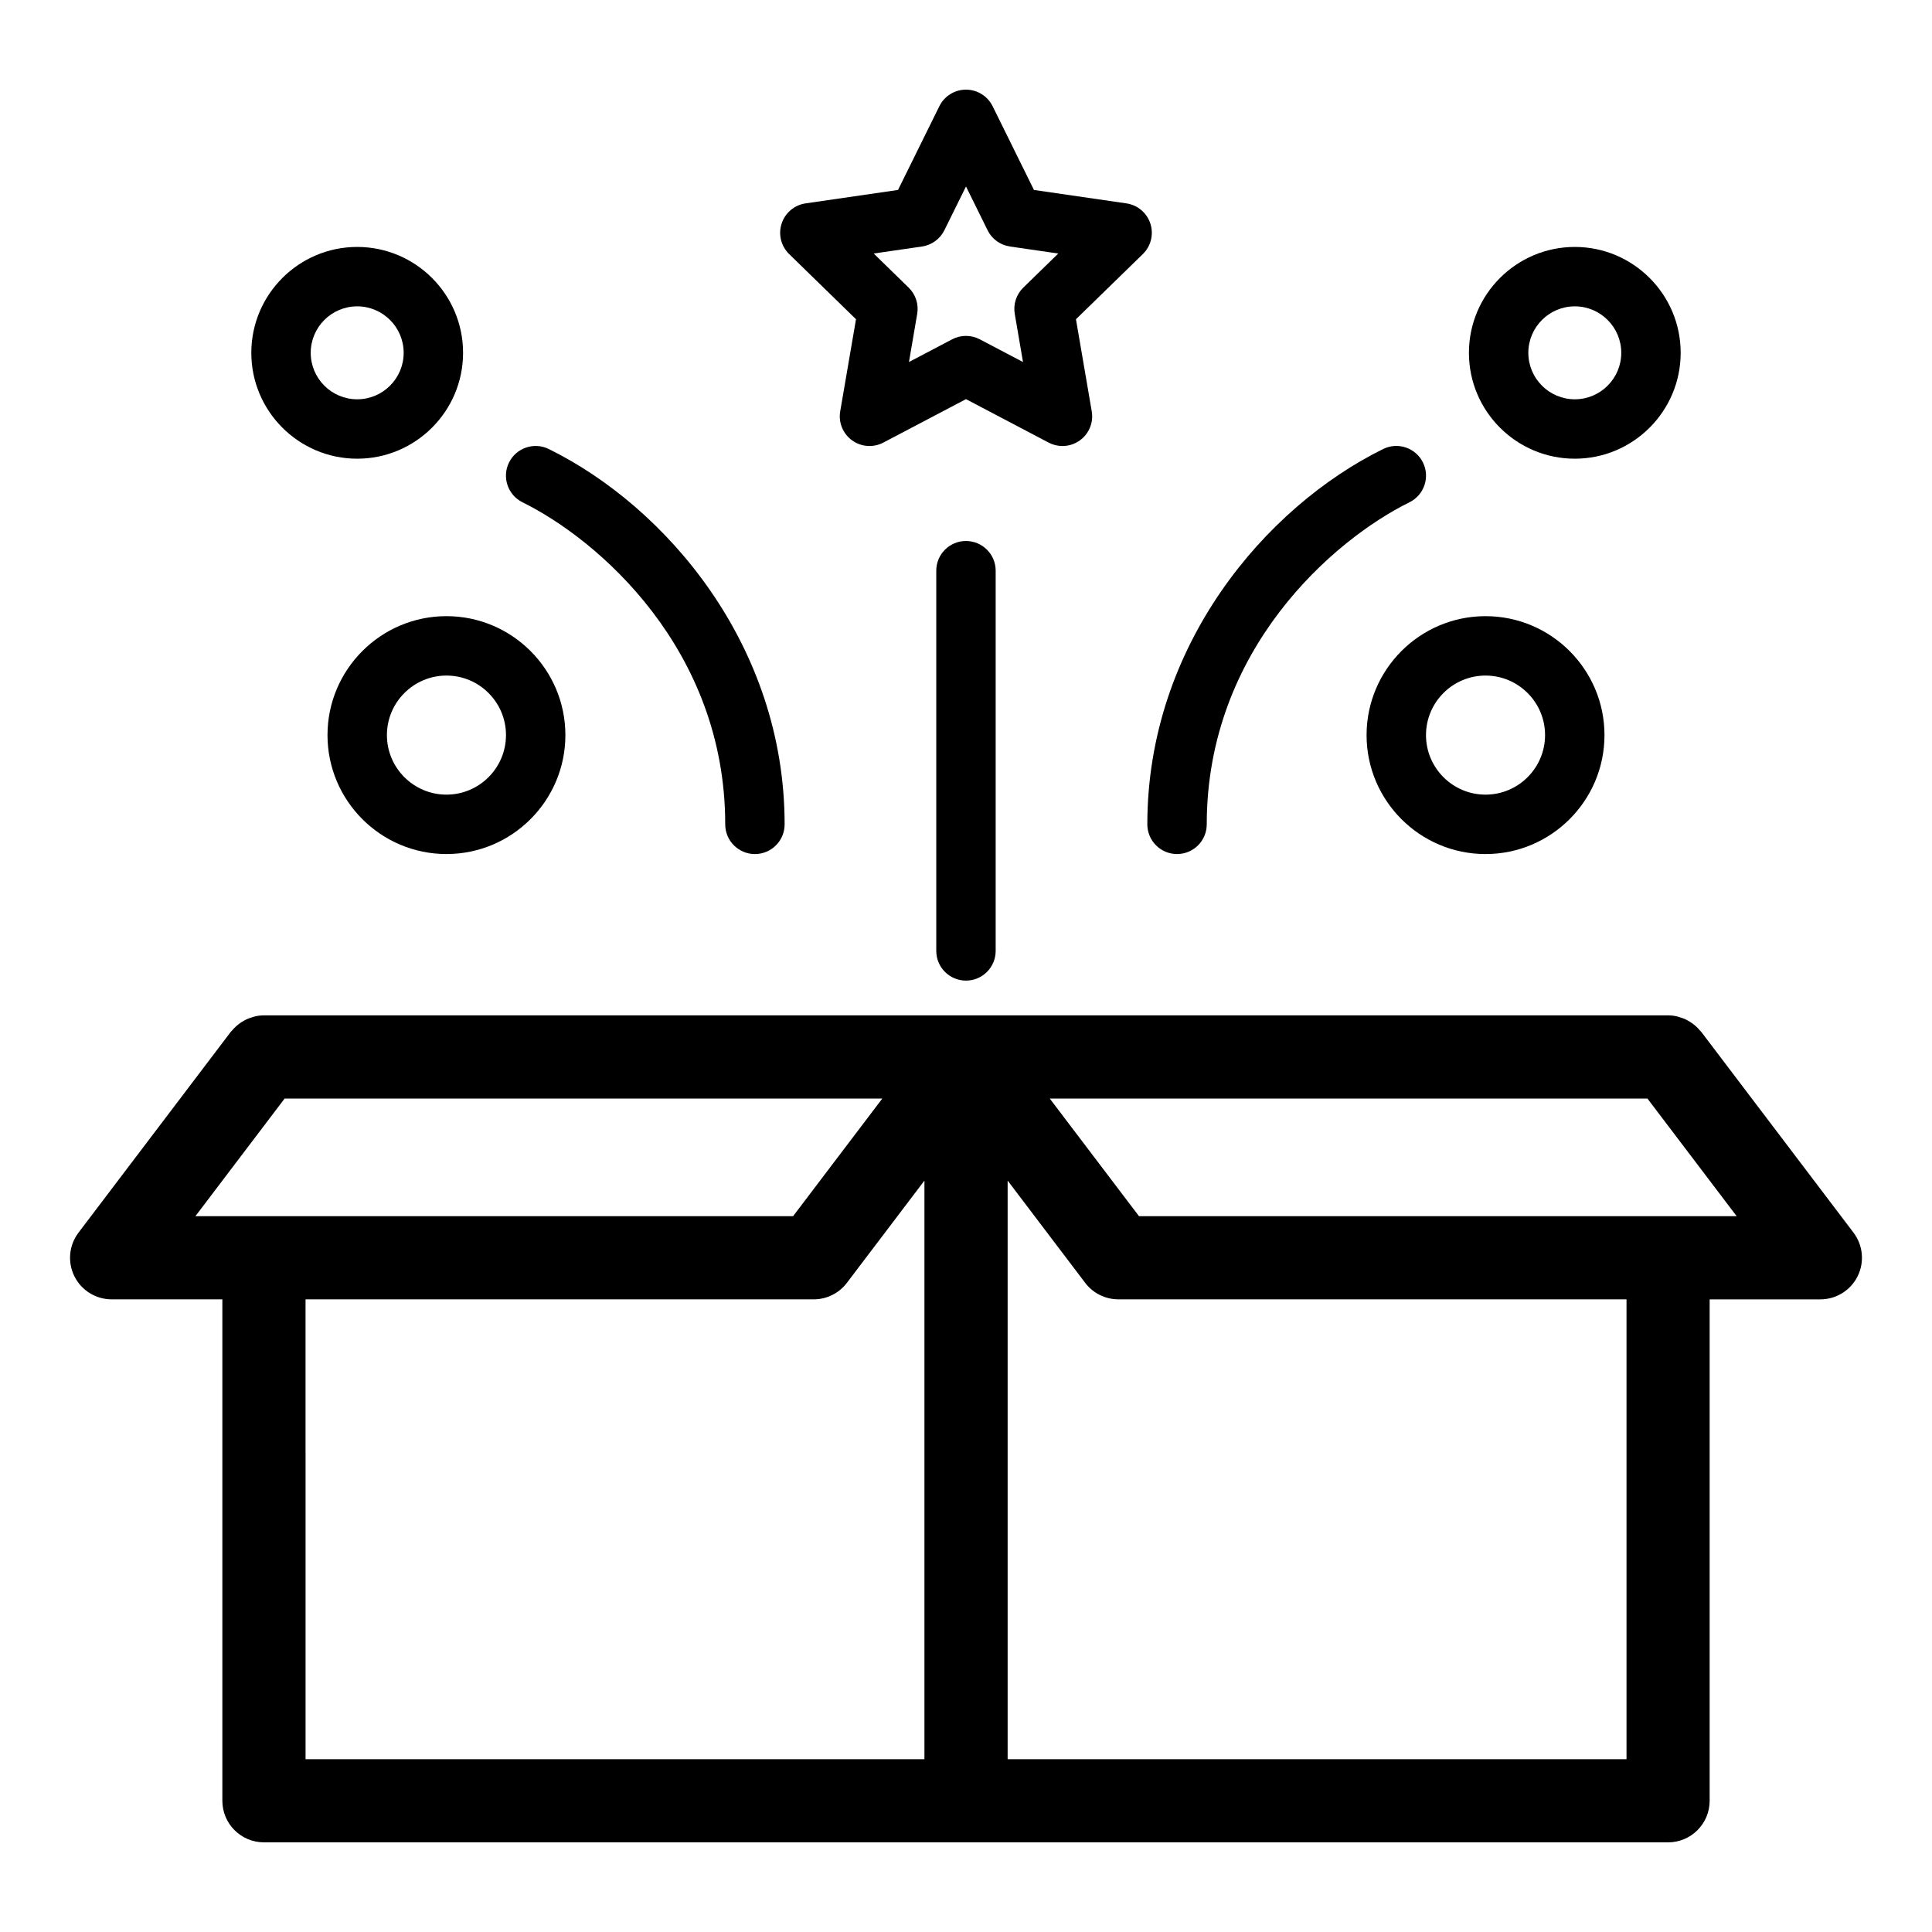
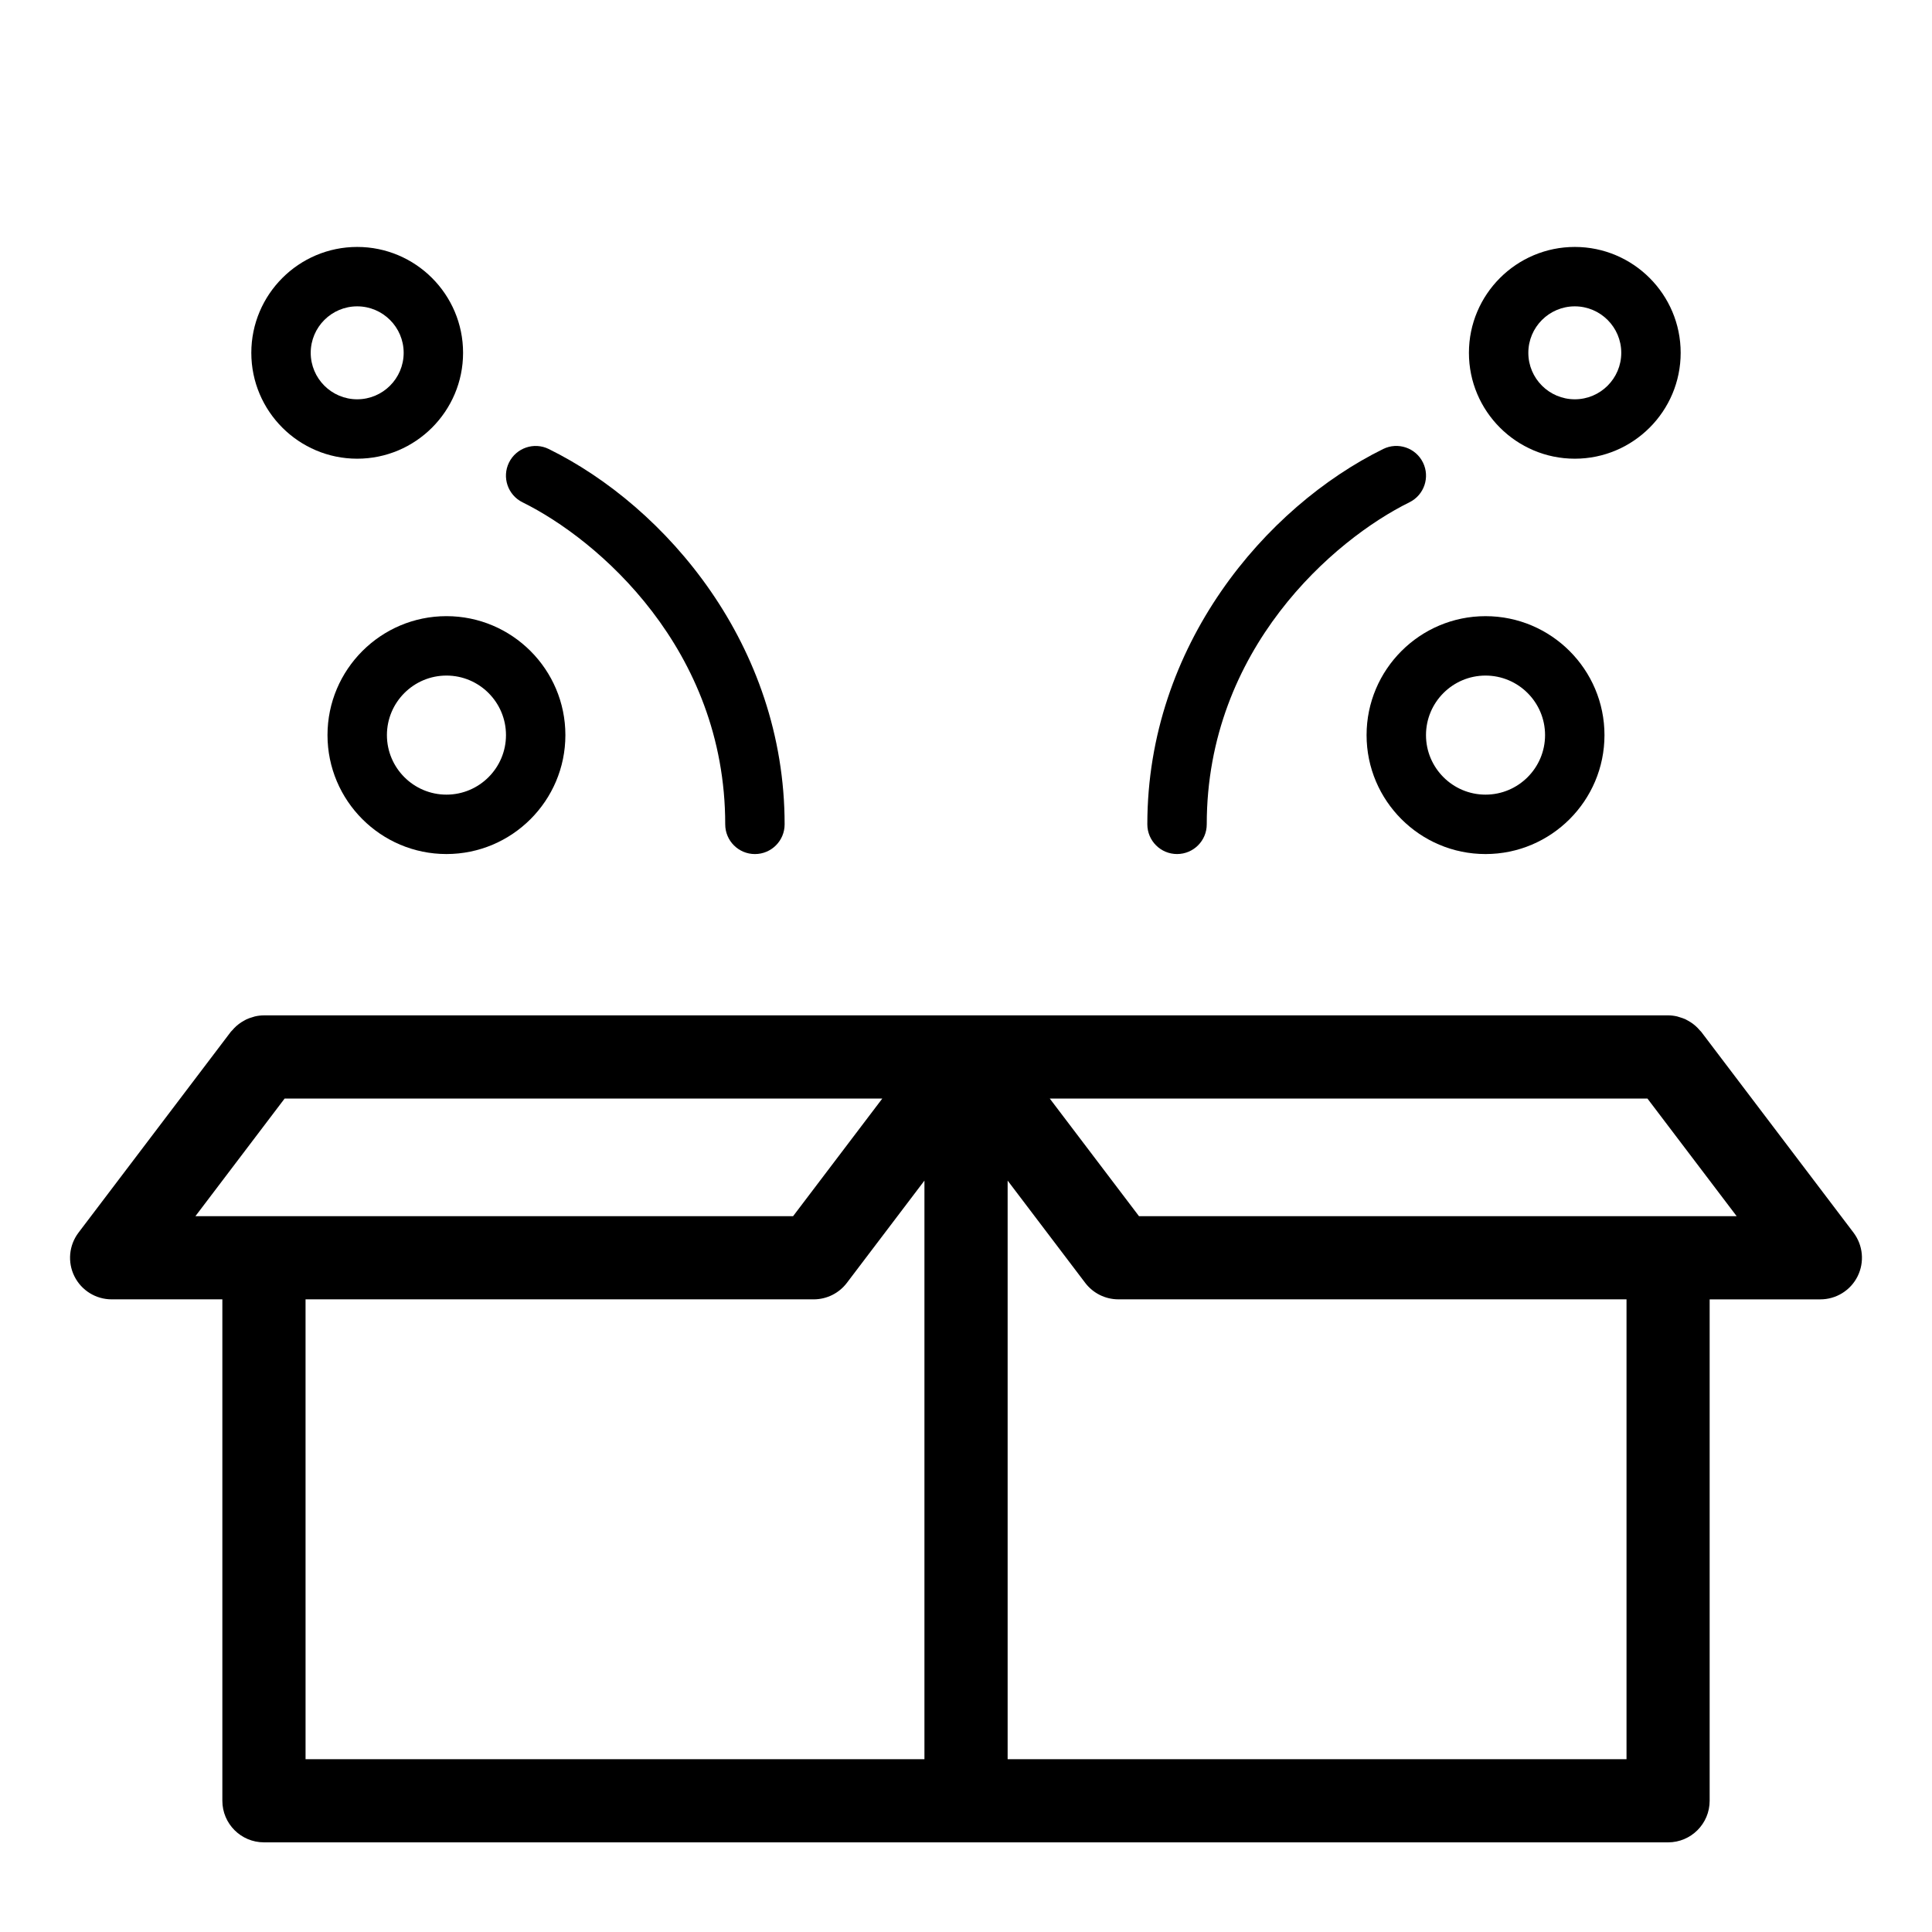
<svg xmlns="http://www.w3.org/2000/svg" fill="#000000" width="800px" height="800px" version="1.1" viewBox="144 144 512 512">
  <g>
    <path d="m635.2 470.66-40.359-53.219c-0.117-0.152-0.27-0.266-0.395-0.41-0.332-0.398-0.684-0.77-1.07-1.113-0.219-0.199-0.445-0.383-0.68-0.559-0.406-0.309-0.836-0.582-1.285-0.832-0.238-0.137-0.473-0.273-0.723-0.391-0.512-0.238-1.047-0.418-1.598-0.578-0.219-0.062-0.418-0.148-0.641-0.199-0.773-0.172-1.574-0.281-2.398-0.281l-186.05 0.004h-186.05c-0.828 0-1.625 0.105-2.402 0.281-0.219 0.051-0.426 0.137-0.641 0.199-0.551 0.156-1.086 0.336-1.598 0.578-0.25 0.117-0.48 0.254-0.719 0.391-0.449 0.25-0.883 0.527-1.289 0.836-0.23 0.176-0.449 0.359-0.672 0.551-0.391 0.348-0.75 0.73-1.086 1.129-0.121 0.141-0.27 0.25-0.379 0.395l-40.359 53.219c-2.527 3.336-2.953 7.812-1.09 11.562 1.863 3.75 5.688 6.117 9.871 6.117h29.34v132.88c0 6.086 4.934 11.02 11.02 11.02l186.06 0.004h186.05c6.086 0 11.02-4.934 11.02-11.02v-132.88h29.34c4.184 0 8.012-2.371 9.871-6.117 1.859-3.75 1.438-8.23-1.09-11.566zm-415.77-35.535h158.39l-23.645 31.176h-158.39zm5.543 53.215h134.67c3.449 0 6.699-1.617 8.781-4.359l20.562-27.109v153.33h-164.01zm350.07 121.86h-164.01v-153.33l20.559 27.109c2.086 2.746 5.336 4.359 8.781 4.359h134.67zm-129.2-143.9-23.648-31.176h158.39l23.648 31.176z" />
-     <path d="m370.85 228.6-4.184 24.395c-0.508 2.953 0.707 5.938 3.133 7.699 2.422 1.758 5.633 1.992 8.289 0.598l21.91-11.516 21.906 11.52c1.148 0.605 2.41 0.902 3.66 0.902 1.633 0 3.258-0.508 4.629-1.504 2.426-1.762 3.637-4.746 3.129-7.699l-4.18-24.395 17.727-17.273c2.148-2.094 2.918-5.223 1.992-8.07-0.926-2.852-3.391-4.93-6.359-5.359l-24.492-3.559-10.953-22.191c-1.328-2.688-4.066-4.391-7.059-4.391-2.996 0-5.734 1.703-7.059 4.391l-10.953 22.191-24.492 3.559c-2.965 0.43-5.43 2.508-6.356 5.359-0.926 2.852-0.152 5.977 1.988 8.07zm17.492-19.273c2.562-0.375 4.781-1.984 5.926-4.309l5.731-11.602 5.723 11.602c1.145 2.324 3.363 3.934 5.93 4.309l12.801 1.859-9.266 9.031c-1.855 1.812-2.703 4.414-2.266 6.969l2.184 12.754-11.453-6.019c-2.293-1.207-5.035-1.207-7.324 0l-11.445 6.016 2.184-12.754c0.438-2.555-0.406-5.156-2.266-6.965l-9.266-9.031z" />
    <path d="m537.68 307.29c-17.383 0-31.523 14.141-31.523 31.523s14.141 31.52 31.523 31.52c17.383 0 31.523-14.141 31.523-31.52 0-17.383-14.141-31.523-31.523-31.523zm0 47.297c-8.699 0-15.777-7.078-15.777-15.777 0-8.695 7.078-15.777 15.777-15.777 8.699 0 15.777 7.078 15.777 15.777 0 8.703-7.078 15.777-15.777 15.777z" />
    <path d="m561.34 265.56c15.469 0 28.055-12.586 28.055-28.059s-12.586-28.059-28.055-28.059c-15.473 0-28.059 12.586-28.059 28.059-0.004 15.473 12.582 28.059 28.059 28.059zm0-40.375c6.789 0 12.312 5.523 12.312 12.316 0 6.793-5.523 12.316-12.312 12.316-6.789 0-12.316-5.523-12.316-12.316 0-6.793 5.527-12.316 12.316-12.316z" />
-     <path d="m392.12 295.24v100.76c0 4.348 3.523 7.871 7.871 7.871s7.871-3.523 7.871-7.871v-100.76c0-4.348-3.523-7.871-7.871-7.871s-7.871 3.527-7.871 7.871z" />
    <path d="m455.93 370.33c4.348 0 7.871-3.523 7.871-7.871 0-46.496 33.766-75.52 53.715-85.344 3.898-1.922 5.504-6.637 3.586-10.539-1.922-3.902-6.637-5.508-10.543-3.586-31.109 15.316-62.504 52.012-62.504 99.469 0.004 4.348 3.527 7.871 7.875 7.871z" />
    <path d="m230.79 338.81c0 17.383 14.141 31.52 31.52 31.52 17.383 0 31.523-14.141 31.523-31.52 0-17.383-14.141-31.523-31.523-31.523-17.375 0-31.52 14.141-31.52 31.523zm47.301 0c0 8.699-7.078 15.777-15.777 15.777s-15.777-7.078-15.777-15.777c0-8.695 7.078-15.777 15.777-15.777 8.695-0.004 15.777 7.074 15.777 15.777z" />
    <path d="m238.66 265.56c15.473 0 28.059-12.586 28.059-28.059s-12.586-28.059-28.059-28.059c-15.473 0-28.059 12.586-28.059 28.059s12.586 28.059 28.059 28.059zm0-40.375c6.789 0 12.316 5.523 12.316 12.316 0 6.793-5.523 12.316-12.316 12.316-6.793 0-12.316-5.523-12.316-12.316 0-6.793 5.523-12.316 12.316-12.316z" />
    <path d="m282.48 277.12c19.949 9.82 53.711 38.844 53.711 85.344 0 4.348 3.523 7.871 7.871 7.871s7.871-3.523 7.871-7.871c0-47.457-31.395-84.152-62.504-99.469-3.898-1.922-8.617-0.312-10.539 3.586-1.918 3.898-0.312 8.617 3.59 10.539z" />
  </g>
</svg>